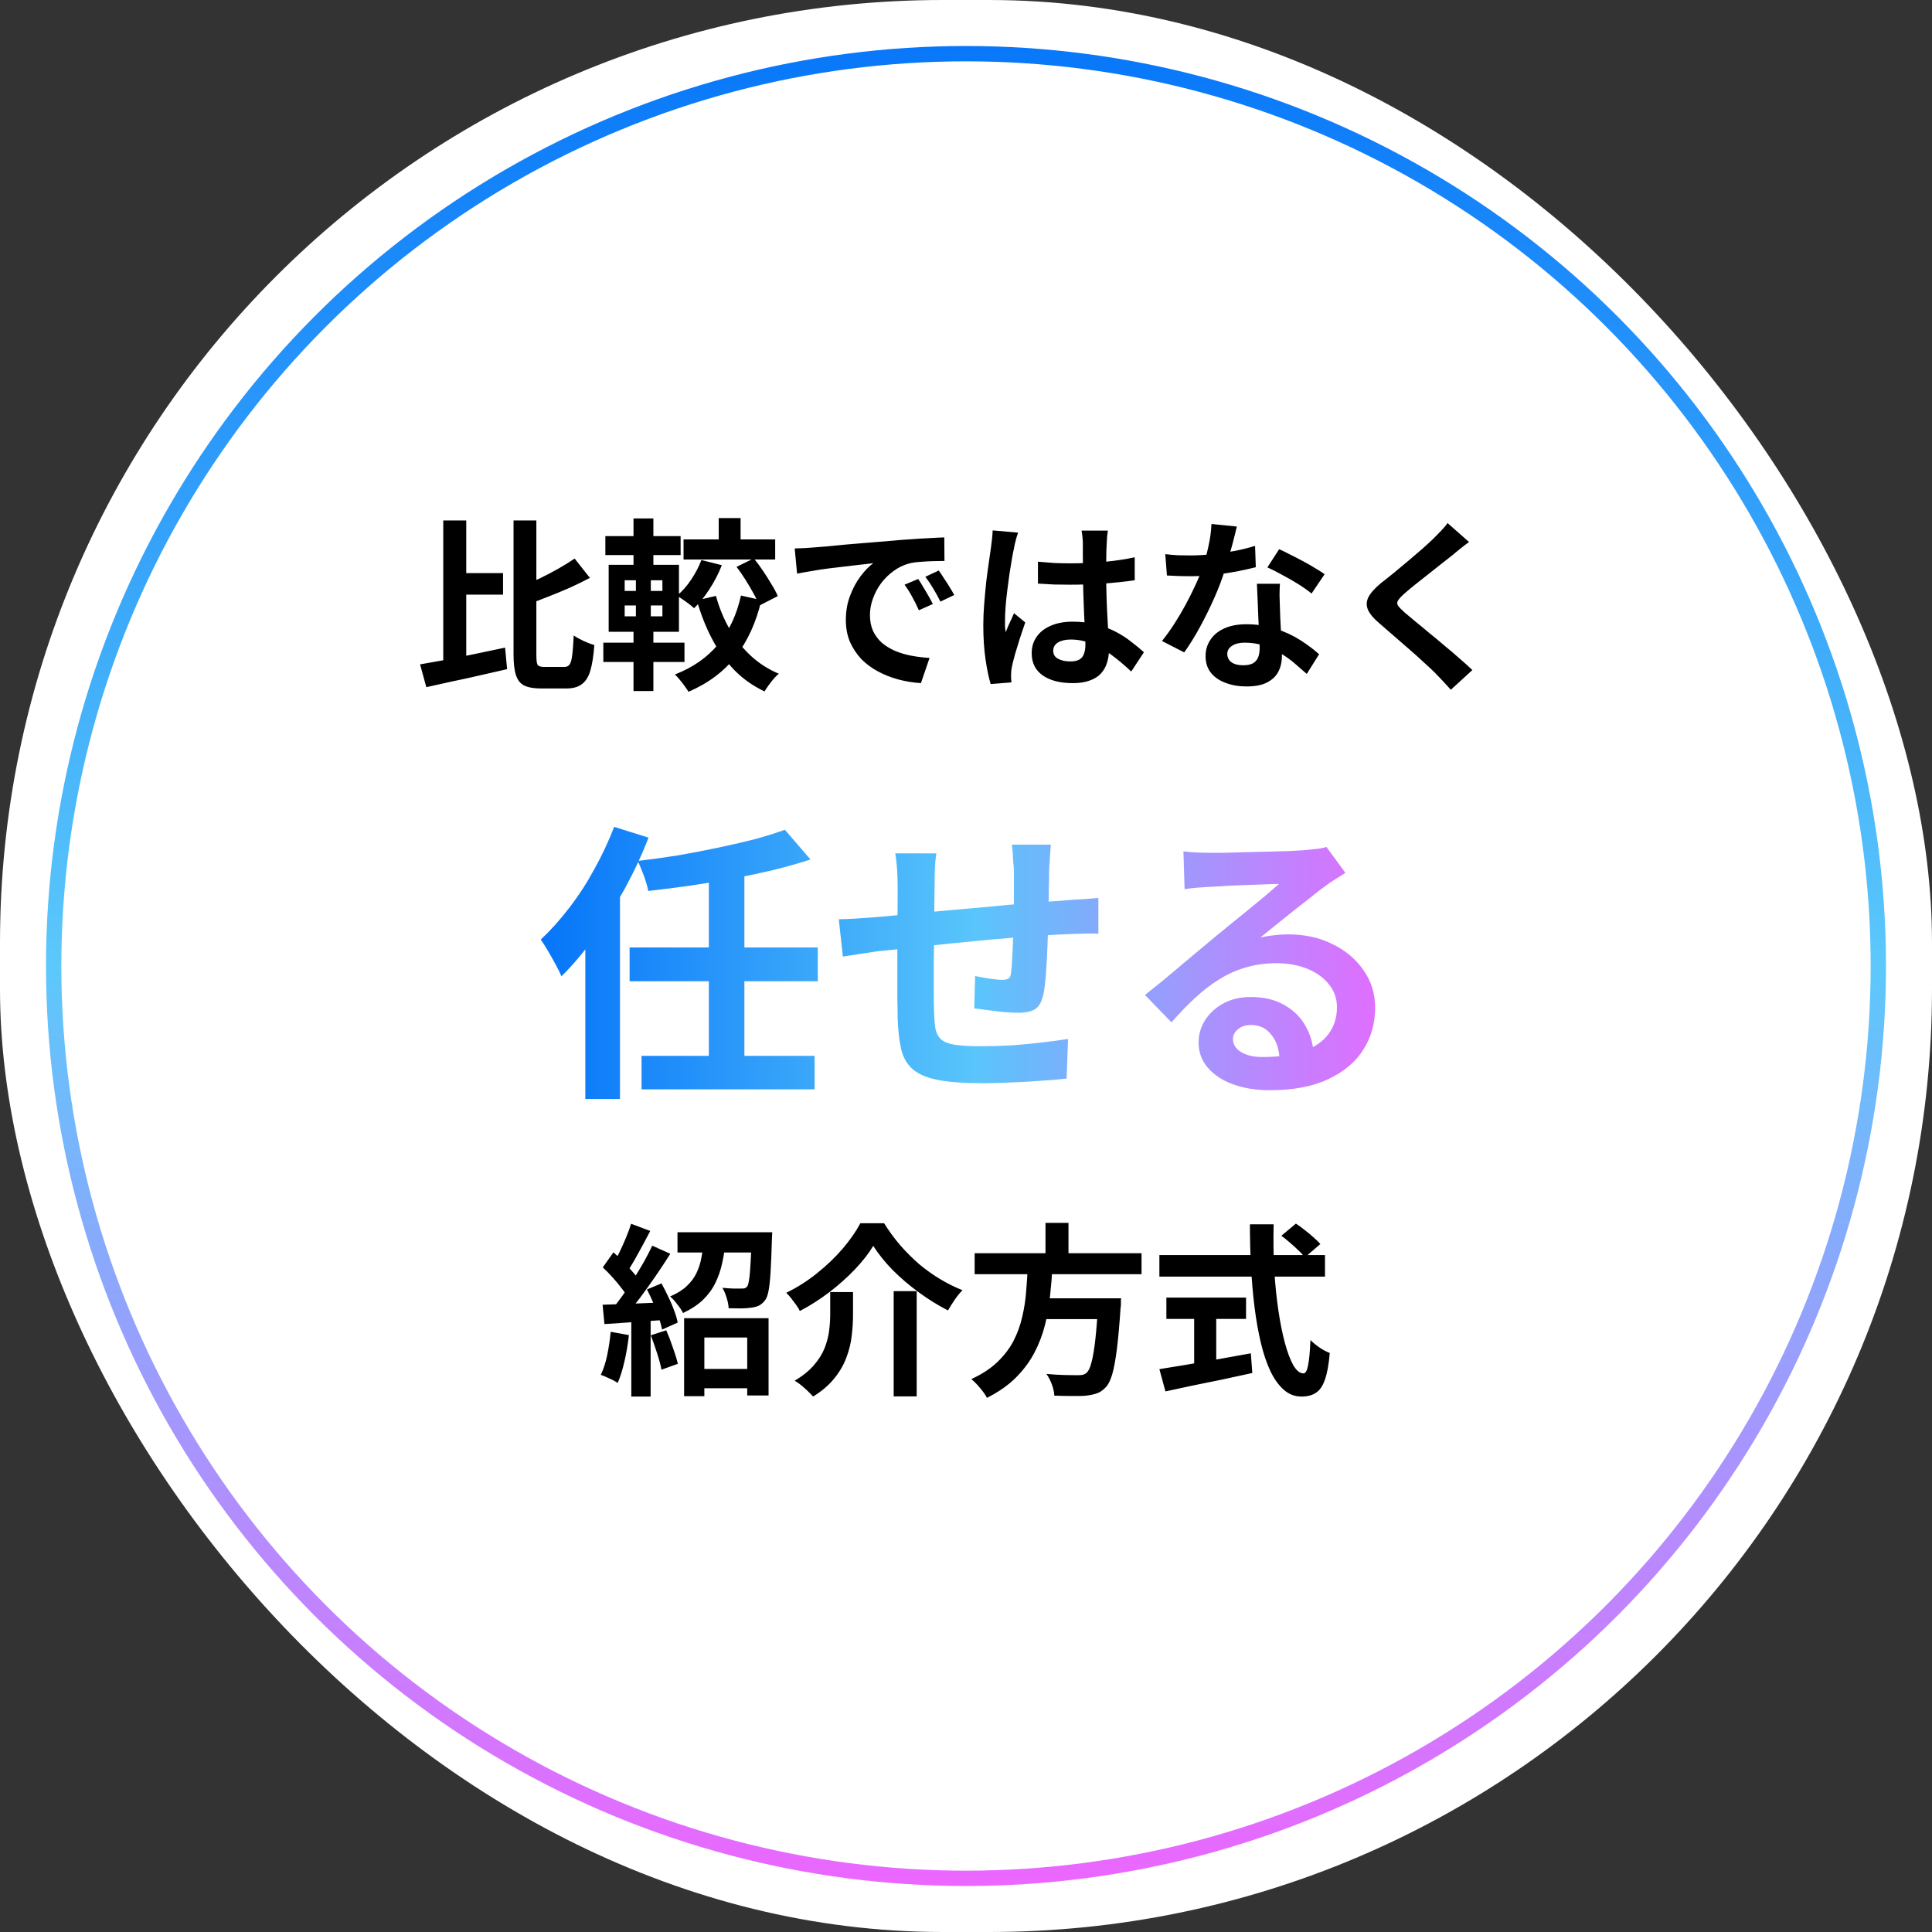
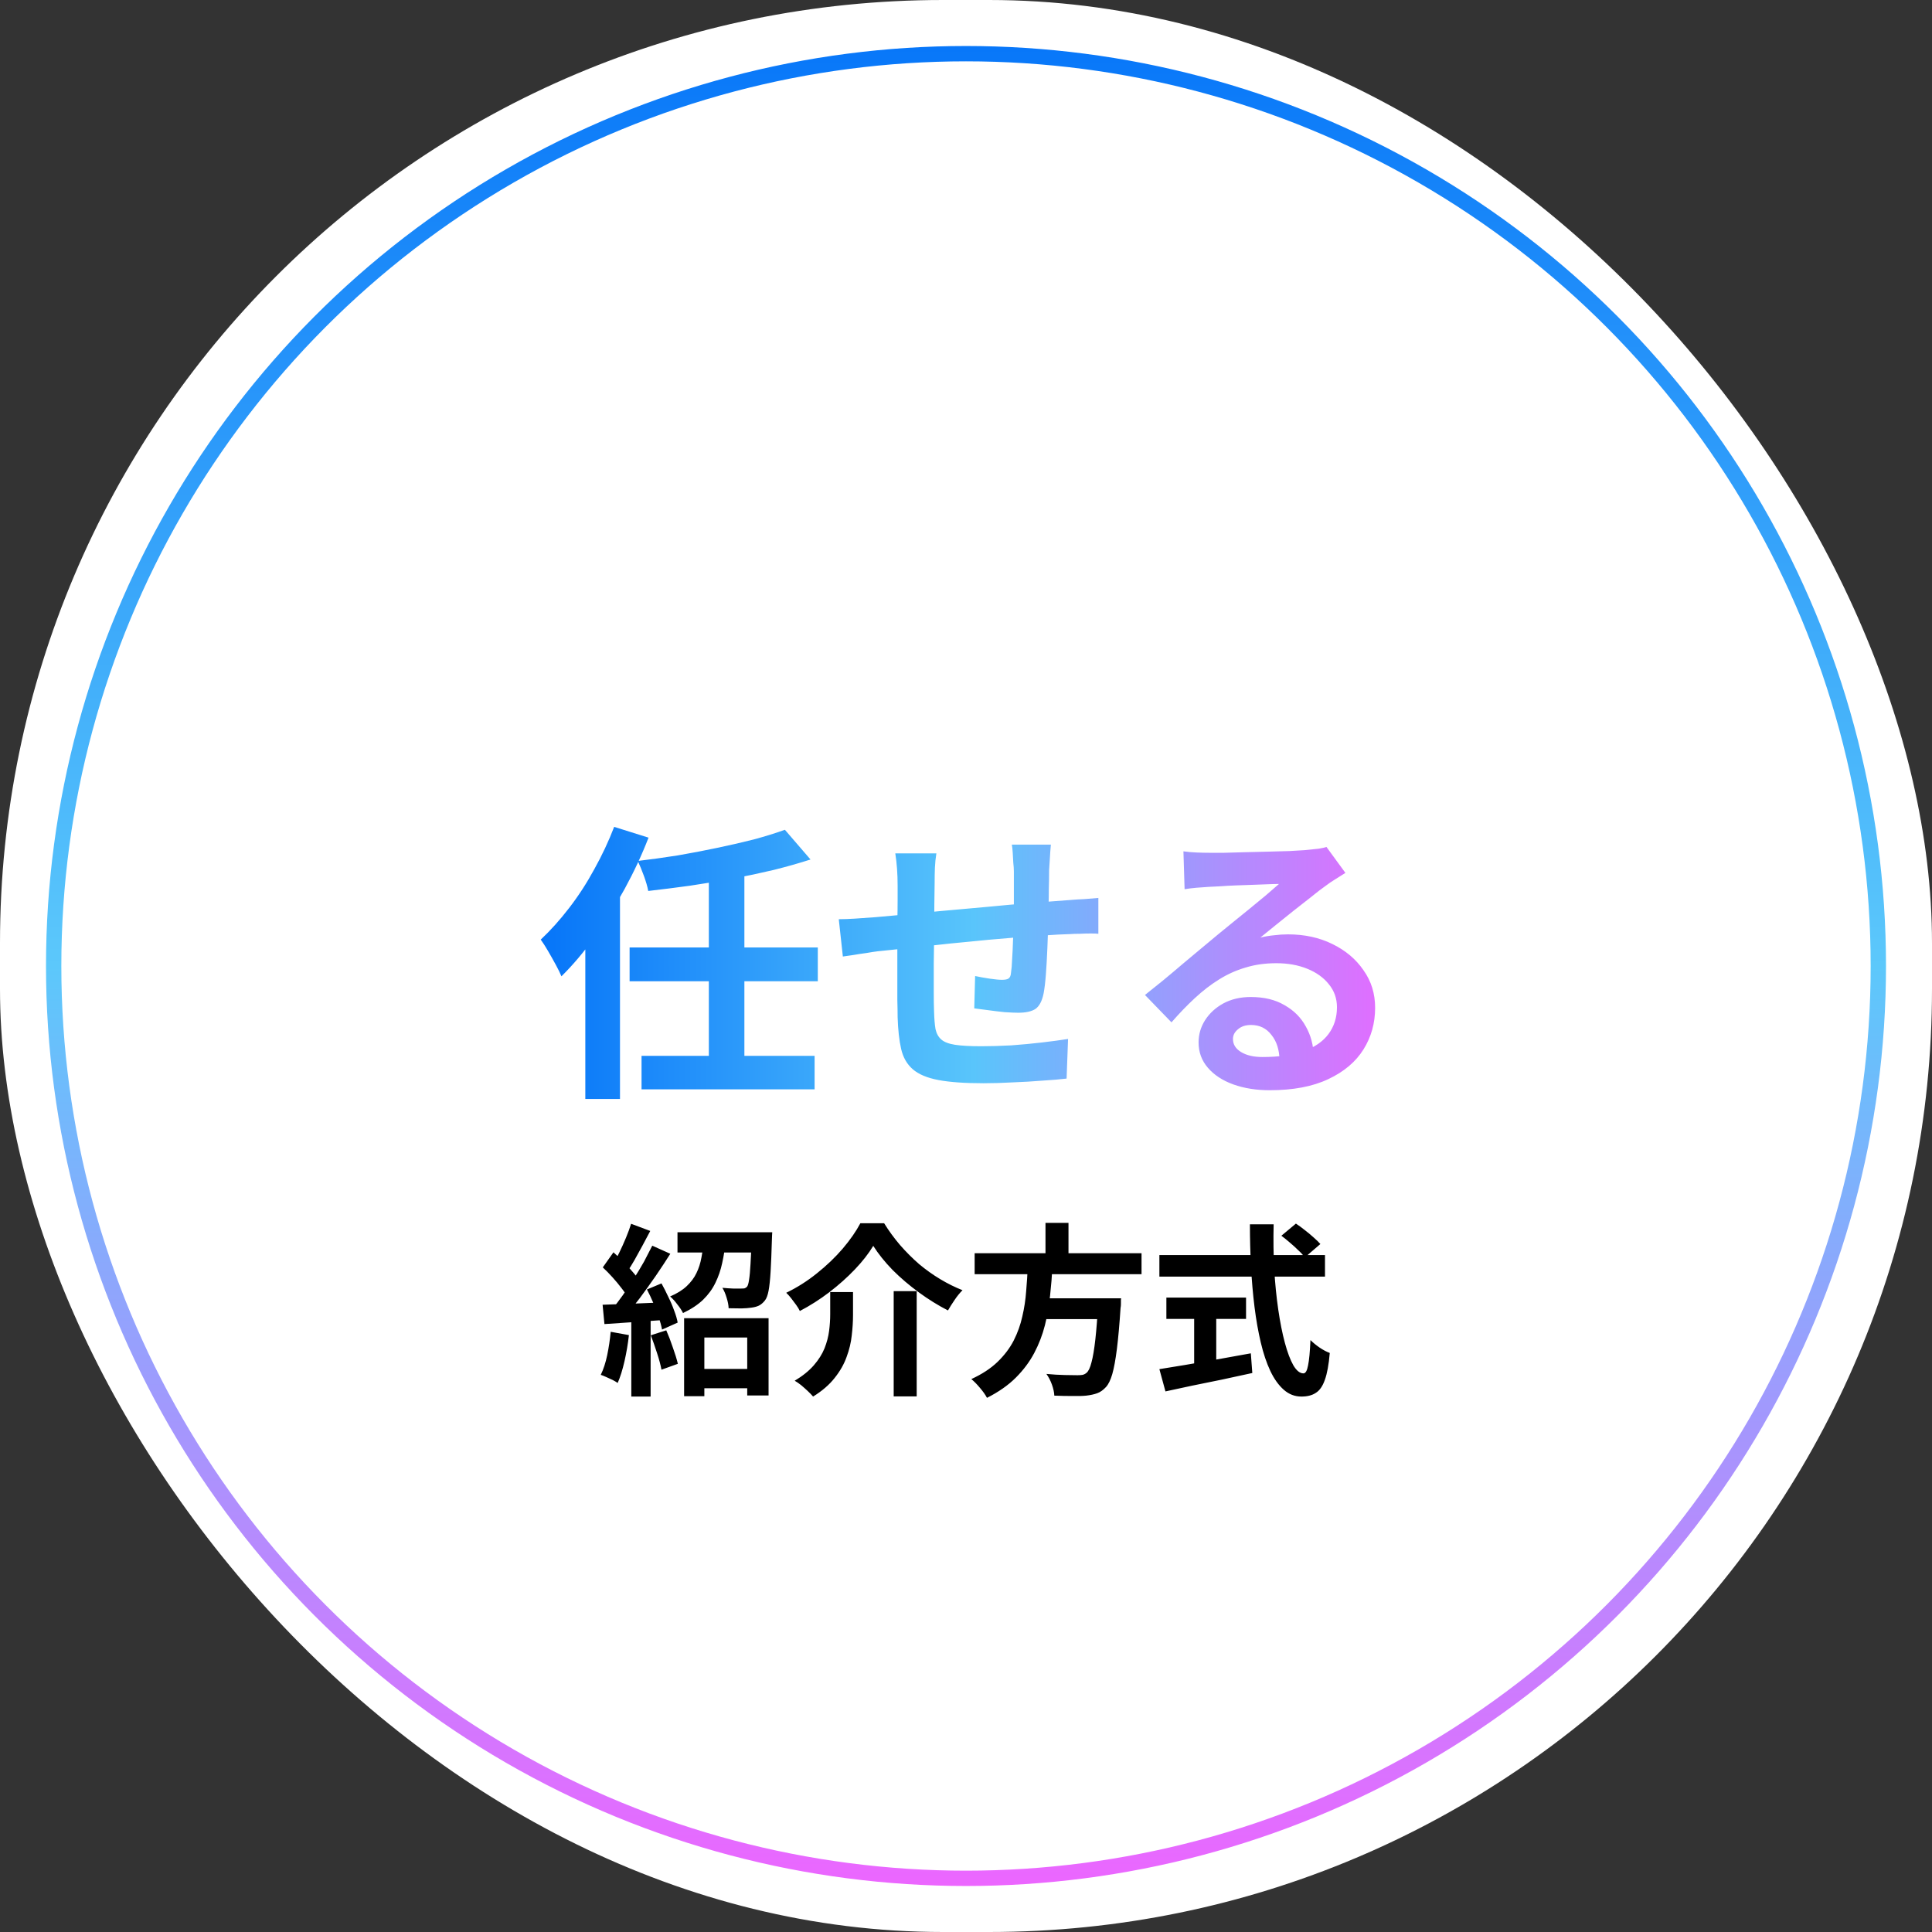
<svg xmlns="http://www.w3.org/2000/svg" width="126" height="126" viewBox="0 0 126 126" fill="none">
  <rect x="0" y="0" width="126" height="126" fill="#333333" stroke="none" />
  <rect width="126" height="126" rx="61.5" fill="white" />
  <circle cx="63" cy="63" r="59.5" fill="white" stroke="url(#paint0_linear_2675_752)" />
-   <path d="M29.784 37.376H32.808V38.78H29.784V37.376ZM28.908 33.944H30.408V43.676L28.908 44.024V33.944ZM27.396 43.328C27.876 43.248 28.42 43.152 29.028 43.04C29.636 42.92 30.276 42.792 30.948 42.656C31.62 42.512 32.284 42.372 32.94 42.236L33.072 43.64C32.472 43.776 31.86 43.916 31.236 44.06C30.612 44.204 30.008 44.336 29.424 44.456C28.84 44.584 28.3 44.704 27.804 44.816L27.396 43.328ZM37.476 36.428L38.472 37.688C38.064 37.904 37.632 38.116 37.176 38.324C36.72 38.524 36.256 38.716 35.784 38.9C35.32 39.084 34.868 39.256 34.428 39.416C34.388 39.248 34.32 39.056 34.224 38.84C34.128 38.616 34.032 38.428 33.936 38.276C34.352 38.108 34.772 37.924 35.196 37.724C35.628 37.516 36.04 37.3 36.432 37.076C36.824 36.852 37.172 36.636 37.476 36.428ZM33.492 33.944H34.98V42.704C34.98 43.056 35.008 43.276 35.064 43.364C35.128 43.452 35.272 43.496 35.496 43.496C35.552 43.496 35.636 43.496 35.748 43.496C35.868 43.496 35.996 43.496 36.132 43.496C36.276 43.496 36.408 43.496 36.528 43.496C36.656 43.496 36.748 43.496 36.804 43.496C36.964 43.496 37.08 43.44 37.152 43.328C37.232 43.208 37.288 43 37.32 42.704C37.36 42.408 37.392 41.988 37.416 41.444C37.592 41.564 37.808 41.684 38.064 41.804C38.328 41.924 38.56 42.012 38.76 42.068C38.712 42.748 38.628 43.296 38.508 43.712C38.388 44.128 38.204 44.428 37.956 44.612C37.716 44.804 37.376 44.9 36.936 44.9C36.88 44.9 36.796 44.9 36.684 44.9C36.572 44.9 36.448 44.9 36.312 44.9C36.176 44.9 36.04 44.9 35.904 44.9C35.768 44.9 35.644 44.9 35.532 44.9C35.428 44.9 35.344 44.9 35.28 44.9C34.816 44.9 34.452 44.836 34.188 44.708C33.932 44.58 33.752 44.352 33.648 44.024C33.544 43.704 33.492 43.26 33.492 42.692V33.944ZM46.872 33.788H48.3V35.792H46.872V33.788ZM48.036 36.968L49.164 36.416C49.364 36.664 49.564 36.936 49.764 37.232C49.964 37.528 50.148 37.82 50.316 38.108C50.492 38.388 50.628 38.644 50.724 38.876L49.512 39.5C49.432 39.268 49.312 39.008 49.152 38.72C48.992 38.424 48.816 38.124 48.624 37.82C48.432 37.516 48.236 37.232 48.036 36.968ZM45.744 36.524L47.076 36.86C46.868 37.396 46.6 37.916 46.272 38.42C45.952 38.916 45.616 39.332 45.264 39.668C45.184 39.588 45.076 39.496 44.94 39.392C44.804 39.288 44.664 39.188 44.52 39.092C44.376 38.988 44.252 38.908 44.148 38.852C44.492 38.564 44.8 38.216 45.072 37.808C45.352 37.392 45.576 36.964 45.744 36.524ZM44.58 35.18H50.556V36.488H44.58V35.18ZM46.692 38.864C46.9 39.624 47.192 40.336 47.568 41C47.944 41.656 48.4 42.236 48.936 42.74C49.472 43.244 50.092 43.644 50.796 43.94C50.692 44.02 50.58 44.128 50.46 44.264C50.34 44.408 50.228 44.552 50.124 44.696C50.02 44.84 49.932 44.972 49.86 45.092C49.1 44.732 48.44 44.264 47.88 43.688C47.32 43.104 46.84 42.432 46.44 41.672C46.04 40.912 45.708 40.072 45.444 39.152L46.692 38.864ZM48.324 38.84L49.656 39.14C49.312 40.596 48.756 41.816 47.988 42.8C47.228 43.784 46.2 44.556 44.904 45.116C44.84 45.012 44.756 44.888 44.652 44.744C44.548 44.6 44.436 44.456 44.316 44.312C44.204 44.176 44.104 44.068 44.016 43.988C45.192 43.532 46.136 42.872 46.848 42.008C47.56 41.136 48.052 40.08 48.324 38.84ZM39.48 34.964H44.388V36.2H39.48V34.964ZM39.348 41.912H44.64V43.172H39.348V41.912ZM41.316 33.812H42.612V37.316H41.316V33.812ZM41.472 37.328H42.444V40.664H42.612V45.068H41.316V40.664H41.472V37.328ZM40.74 39.488V40.196H43.2V39.488H40.74ZM40.74 37.844V38.54H43.2V37.844H40.74ZM39.696 36.836H44.28V41.204H39.696V36.836ZM51.828 35.768C52.068 35.76 52.296 35.752 52.512 35.744C52.728 35.728 52.892 35.716 53.004 35.708C53.252 35.692 53.556 35.668 53.916 35.636C54.284 35.596 54.692 35.556 55.14 35.516C55.596 35.476 56.08 35.436 56.592 35.396C57.104 35.356 57.636 35.312 58.188 35.264C58.604 35.224 59.016 35.192 59.424 35.168C59.84 35.136 60.232 35.112 60.6 35.096C60.976 35.072 61.304 35.056 61.584 35.048L61.596 36.584C61.38 36.584 61.132 36.588 60.852 36.596C60.572 36.604 60.292 36.62 60.012 36.644C59.74 36.66 59.496 36.696 59.28 36.752C58.92 36.848 58.584 37.012 58.272 37.244C57.96 37.468 57.688 37.736 57.456 38.048C57.232 38.352 57.056 38.684 56.928 39.044C56.8 39.396 56.736 39.752 56.736 40.112C56.736 40.504 56.804 40.852 56.94 41.156C57.084 41.452 57.276 41.708 57.516 41.924C57.764 42.132 58.052 42.308 58.38 42.452C58.708 42.588 59.06 42.692 59.436 42.764C59.82 42.836 60.216 42.884 60.624 42.908L60.06 44.552C59.556 44.52 59.064 44.44 58.584 44.312C58.112 44.184 57.668 44.008 57.252 43.784C56.836 43.56 56.472 43.288 56.16 42.968C55.856 42.64 55.612 42.268 55.428 41.852C55.252 41.428 55.164 40.956 55.164 40.436C55.164 39.86 55.256 39.332 55.44 38.852C55.624 38.364 55.852 37.94 56.124 37.58C56.404 37.212 56.68 36.928 56.952 36.728C56.728 36.76 56.456 36.792 56.136 36.824C55.824 36.856 55.484 36.896 55.116 36.944C54.756 36.984 54.388 37.028 54.012 37.076C53.636 37.124 53.272 37.18 52.92 37.244C52.576 37.3 52.264 37.356 51.984 37.412L51.828 35.768ZM59.88 37.76C59.984 37.904 60.092 38.076 60.204 38.276C60.324 38.468 60.44 38.664 60.552 38.864C60.664 39.056 60.76 39.232 60.84 39.392L59.928 39.8C59.776 39.464 59.628 39.168 59.484 38.912C59.348 38.656 59.184 38.396 58.992 38.132L59.88 37.76ZM61.224 37.208C61.328 37.352 61.44 37.52 61.56 37.712C61.688 37.896 61.812 38.088 61.932 38.288C62.052 38.48 62.152 38.652 62.232 38.804L61.332 39.236C61.172 38.916 61.016 38.632 60.864 38.384C60.72 38.136 60.548 37.88 60.348 37.616L61.224 37.208ZM67.692 36.632C68.036 36.664 68.38 36.692 68.724 36.716C69.076 36.732 69.432 36.74 69.792 36.74C70.528 36.74 71.26 36.708 71.988 36.644C72.716 36.58 73.388 36.48 74.004 36.344V37.844C73.38 37.932 72.704 38.004 71.976 38.06C71.248 38.108 70.52 38.132 69.792 38.132C69.44 38.132 69.088 38.128 68.736 38.12C68.392 38.104 68.044 38.084 67.692 38.06V36.632ZM72.252 34.604C72.236 34.716 72.22 34.84 72.204 34.976C72.196 35.112 72.188 35.248 72.18 35.384C72.172 35.512 72.164 35.684 72.156 35.9C72.148 36.116 72.144 36.36 72.144 36.632C72.144 36.896 72.144 37.176 72.144 37.472C72.144 38.016 72.152 38.528 72.168 39.008C72.184 39.48 72.204 39.92 72.228 40.328C72.252 40.728 72.272 41.096 72.288 41.432C72.312 41.768 72.324 42.08 72.324 42.368C72.324 42.68 72.28 42.968 72.192 43.232C72.112 43.496 71.98 43.728 71.796 43.928C71.612 44.128 71.368 44.28 71.064 44.384C70.768 44.496 70.404 44.552 69.972 44.552C69.14 44.552 68.484 44.384 68.004 44.048C67.524 43.712 67.284 43.228 67.284 42.596C67.284 42.188 67.392 41.832 67.608 41.528C67.824 41.216 68.132 40.976 68.532 40.808C68.932 40.632 69.404 40.544 69.948 40.544C70.516 40.544 71.032 40.604 71.496 40.724C71.96 40.844 72.384 41.004 72.768 41.204C73.152 41.404 73.492 41.624 73.788 41.864C74.092 42.096 74.364 42.32 74.604 42.536L73.776 43.796C73.32 43.364 72.876 42.992 72.444 42.68C72.012 42.368 71.58 42.128 71.148 41.96C70.724 41.792 70.284 41.708 69.828 41.708C69.492 41.708 69.216 41.772 69 41.9C68.792 42.028 68.688 42.208 68.688 42.44C68.688 42.68 68.796 42.856 69.012 42.968C69.228 43.08 69.492 43.136 69.804 43.136C70.052 43.136 70.248 43.096 70.392 43.016C70.536 42.928 70.636 42.804 70.692 42.644C70.756 42.476 70.788 42.276 70.788 42.044C70.788 41.836 70.78 41.564 70.764 41.228C70.748 40.892 70.728 40.516 70.704 40.1C70.688 39.684 70.672 39.252 70.656 38.804C70.64 38.348 70.632 37.904 70.632 37.472C70.632 37.016 70.628 36.604 70.62 36.236C70.62 35.86 70.62 35.58 70.62 35.396C70.62 35.308 70.612 35.184 70.596 35.024C70.58 34.864 70.56 34.724 70.536 34.604H72.252ZM66.396 34.736C66.372 34.816 66.336 34.928 66.288 35.072C66.248 35.216 66.212 35.356 66.18 35.492C66.156 35.628 66.136 35.732 66.12 35.804C66.08 35.972 66.036 36.2 65.988 36.488C65.94 36.768 65.888 37.088 65.832 37.448C65.784 37.8 65.736 38.164 65.688 38.54C65.64 38.908 65.604 39.26 65.58 39.596C65.556 39.924 65.544 40.208 65.544 40.448C65.544 40.568 65.544 40.7 65.544 40.844C65.552 40.98 65.568 41.108 65.592 41.228C65.648 41.084 65.704 40.944 65.76 40.808C65.824 40.672 65.888 40.536 65.952 40.4C66.016 40.264 66.076 40.128 66.132 39.992L66.864 40.592C66.752 40.92 66.636 41.264 66.516 41.624C66.404 41.984 66.3 42.324 66.204 42.644C66.116 42.964 66.048 43.232 66 43.448C65.984 43.528 65.968 43.624 65.952 43.736C65.944 43.848 65.94 43.94 65.94 44.012C65.94 44.076 65.94 44.152 65.94 44.24C65.948 44.336 65.956 44.424 65.964 44.504L64.608 44.612C64.48 44.188 64.368 43.648 64.272 42.992C64.176 42.328 64.128 41.588 64.128 40.772C64.128 40.324 64.148 39.856 64.188 39.368C64.228 38.872 64.272 38.396 64.32 37.94C64.376 37.484 64.432 37.068 64.488 36.692C64.544 36.308 64.588 36 64.62 35.768C64.644 35.6 64.668 35.412 64.692 35.204C64.716 34.988 64.732 34.784 64.74 34.592L66.396 34.736ZM75.996 36.14C76.252 36.172 76.524 36.196 76.812 36.212C77.108 36.22 77.368 36.224 77.592 36.224C78.088 36.224 78.588 36.196 79.092 36.14C79.604 36.084 80.096 36.012 80.568 35.924C81.04 35.828 81.468 35.72 81.852 35.6L81.9 36.992C81.556 37.08 81.144 37.172 80.664 37.268C80.192 37.356 79.692 37.432 79.164 37.496C78.636 37.552 78.116 37.58 77.604 37.58C77.364 37.58 77.12 37.576 76.872 37.568C76.624 37.56 76.368 37.548 76.104 37.532L75.996 36.14ZM80.664 34.34C80.616 34.54 80.552 34.8 80.472 35.12C80.392 35.44 80.3 35.776 80.196 36.128C80.1 36.48 79.996 36.828 79.884 37.172C79.708 37.748 79.476 38.36 79.188 39.008C78.9 39.656 78.588 40.288 78.252 40.904C77.916 41.52 77.576 42.068 77.232 42.548L75.78 41.804C76.052 41.468 76.32 41.096 76.584 40.688C76.848 40.28 77.096 39.86 77.328 39.428C77.56 38.996 77.768 38.58 77.952 38.18C78.144 37.772 78.296 37.404 78.408 37.076C78.56 36.652 78.692 36.18 78.804 35.66C78.924 35.132 78.992 34.636 79.008 34.172L80.664 34.34ZM83.472 38.072C83.456 38.328 83.448 38.584 83.448 38.84C83.456 39.088 83.464 39.344 83.472 39.608C83.48 39.792 83.488 40.028 83.496 40.316C83.512 40.596 83.528 40.896 83.544 41.216C83.56 41.528 83.572 41.828 83.58 42.116C83.596 42.396 83.604 42.62 83.604 42.788C83.604 43.156 83.528 43.492 83.376 43.796C83.224 44.092 82.98 44.328 82.644 44.504C82.316 44.68 81.864 44.768 81.288 44.768C80.792 44.768 80.344 44.692 79.944 44.54C79.544 44.396 79.224 44.18 78.984 43.892C78.744 43.596 78.624 43.228 78.624 42.788C78.624 42.396 78.728 42.044 78.936 41.732C79.144 41.412 79.444 41.164 79.836 40.988C80.236 40.804 80.716 40.712 81.276 40.712C81.98 40.712 82.628 40.812 83.22 41.012C83.812 41.204 84.344 41.452 84.816 41.756C85.288 42.06 85.692 42.364 86.028 42.668L85.224 43.952C85.008 43.76 84.76 43.544 84.48 43.304C84.208 43.064 83.9 42.84 83.556 42.632C83.22 42.424 82.852 42.252 82.452 42.116C82.06 41.98 81.636 41.912 81.18 41.912C80.836 41.912 80.56 41.98 80.352 42.116C80.144 42.252 80.04 42.428 80.04 42.644C80.04 42.868 80.128 43.048 80.304 43.184C80.488 43.32 80.744 43.388 81.072 43.388C81.344 43.388 81.56 43.344 81.72 43.256C81.88 43.16 81.992 43.028 82.056 42.86C82.12 42.684 82.152 42.488 82.152 42.272C82.152 42.088 82.144 41.828 82.128 41.492C82.112 41.156 82.092 40.784 82.068 40.376C82.052 39.968 82.036 39.56 82.02 39.152C82.004 38.744 81.988 38.384 81.972 38.072H83.472ZM85.536 38.708C85.304 38.516 85.016 38.312 84.672 38.096C84.328 37.88 83.972 37.676 83.604 37.484C83.244 37.284 82.928 37.124 82.656 37.004L83.424 35.816C83.64 35.912 83.884 36.032 84.156 36.176C84.436 36.312 84.716 36.456 84.996 36.608C85.284 36.76 85.548 36.912 85.788 37.064C86.036 37.208 86.236 37.336 86.388 37.448L85.536 38.708ZM95.808 35.348C95.616 35.484 95.428 35.628 95.244 35.78C95.06 35.924 94.9 36.056 94.764 36.176C94.564 36.328 94.324 36.516 94.044 36.74C93.772 36.956 93.484 37.184 93.18 37.424C92.884 37.656 92.596 37.884 92.316 38.108C92.036 38.332 91.796 38.532 91.596 38.708C91.388 38.892 91.248 39.044 91.176 39.164C91.104 39.276 91.104 39.388 91.176 39.5C91.256 39.612 91.404 39.764 91.62 39.956C91.796 40.108 92.02 40.296 92.292 40.52C92.572 40.744 92.872 40.992 93.192 41.264C93.52 41.528 93.852 41.804 94.188 42.092C94.532 42.372 94.86 42.652 95.172 42.932C95.492 43.204 95.776 43.46 96.024 43.7L94.62 44.984C94.284 44.608 93.936 44.236 93.576 43.868C93.392 43.684 93.152 43.46 92.856 43.196C92.568 42.924 92.252 42.64 91.908 42.344C91.572 42.048 91.236 41.756 90.9 41.468C90.564 41.172 90.26 40.908 89.988 40.676C89.588 40.34 89.328 40.032 89.208 39.752C89.096 39.472 89.112 39.196 89.256 38.924C89.408 38.644 89.684 38.34 90.084 38.012C90.324 37.828 90.596 37.612 90.9 37.364C91.204 37.108 91.516 36.848 91.836 36.584C92.156 36.312 92.46 36.052 92.748 35.804C93.036 35.548 93.28 35.324 93.48 35.132C93.656 34.956 93.832 34.776 94.008 34.592C94.184 34.408 94.316 34.248 94.404 34.112L95.808 35.348Z" fill="black" />
  <path d="M51.188 54.116L52.86 56.054C52.113 56.295 51.308 56.523 50.447 56.738C49.586 56.941 48.693 57.131 47.768 57.308C46.843 57.473 45.919 57.625 44.994 57.764C44.069 57.891 43.164 58.005 42.277 58.106C42.226 57.827 42.131 57.498 41.992 57.118C41.853 56.738 41.72 56.415 41.593 56.149C42.454 56.048 43.322 55.927 44.196 55.788C45.083 55.636 45.944 55.471 46.78 55.294C47.629 55.117 48.427 54.933 49.174 54.743C49.921 54.54 50.593 54.331 51.188 54.116ZM41.061 61.792H53.335V63.996H41.061V61.792ZM41.84 68.86H53.126V71.045H41.84V68.86ZM46.229 56.928H48.547V69.544H46.229V56.928ZM38.173 59.398L40.396 57.156L40.434 57.194V71.672H38.173V59.398ZM40.054 53.926L42.296 54.629C41.865 55.744 41.346 56.858 40.738 57.973C40.13 59.075 39.478 60.12 38.781 61.108C38.084 62.083 37.362 62.938 36.615 63.673C36.539 63.483 36.419 63.236 36.254 62.932C36.089 62.628 35.918 62.324 35.741 62.02C35.564 61.716 35.405 61.469 35.266 61.279C35.899 60.684 36.514 60 37.109 59.227C37.717 58.442 38.268 57.593 38.762 56.681C39.269 55.769 39.699 54.851 40.054 53.926ZM68.535 55.085C68.522 55.186 68.51 55.338 68.497 55.541C68.484 55.731 68.472 55.934 68.459 56.149C68.446 56.364 68.434 56.561 68.421 56.738C68.421 57.156 68.415 57.561 68.402 57.954C68.402 58.347 68.396 58.72 68.383 59.075C68.383 59.417 68.377 59.753 68.364 60.082C68.351 60.639 68.332 61.222 68.307 61.83C68.282 62.438 68.25 63.002 68.212 63.521C68.174 64.04 68.123 64.465 68.06 64.794C67.959 65.288 67.781 65.624 67.528 65.801C67.275 65.966 66.901 66.048 66.407 66.048C66.192 66.048 65.894 66.035 65.514 66.01C65.147 65.972 64.779 65.928 64.412 65.877C64.057 65.826 63.766 65.788 63.538 65.763L63.595 63.654C63.886 63.717 64.203 63.774 64.545 63.825C64.9 63.876 65.166 63.901 65.343 63.901C65.533 63.901 65.672 63.876 65.761 63.825C65.862 63.762 65.919 63.641 65.932 63.464C65.97 63.223 65.995 62.919 66.008 62.552C66.033 62.185 66.052 61.786 66.065 61.355C66.09 60.912 66.109 60.481 66.122 60.063C66.122 59.721 66.122 59.379 66.122 59.037C66.122 58.682 66.122 58.321 66.122 57.954C66.122 57.574 66.122 57.2 66.122 56.833C66.122 56.668 66.109 56.478 66.084 56.263C66.071 56.035 66.059 55.813 66.046 55.598C66.033 55.383 66.014 55.212 65.989 55.085H68.535ZM61.068 55.655C61.017 55.972 60.986 56.282 60.973 56.586C60.96 56.877 60.954 57.226 60.954 57.631C60.954 57.973 60.948 58.429 60.935 58.999C60.935 59.569 60.929 60.19 60.916 60.861C60.916 61.52 60.91 62.185 60.897 62.856C60.897 63.515 60.897 64.116 60.897 64.661C60.897 65.206 60.903 65.636 60.916 65.953C60.929 66.422 60.96 66.808 61.011 67.112C61.074 67.403 61.201 67.631 61.391 67.796C61.581 67.961 61.879 68.075 62.284 68.138C62.702 68.201 63.266 68.233 63.975 68.233C64.596 68.233 65.254 68.214 65.951 68.176C66.648 68.125 67.319 68.062 67.965 67.986C68.611 67.91 69.175 67.834 69.656 67.758L69.561 70.342C69.143 70.393 68.624 70.437 68.003 70.475C67.382 70.526 66.736 70.564 66.065 70.589C65.394 70.627 64.754 70.646 64.146 70.646C62.917 70.646 61.936 70.576 61.201 70.437C60.466 70.298 59.909 70.063 59.529 69.734C59.149 69.405 58.896 68.961 58.769 68.404C58.642 67.847 58.566 67.156 58.541 66.333C58.541 66.054 58.535 65.681 58.522 65.212C58.522 64.743 58.522 64.224 58.522 63.654C58.522 63.071 58.522 62.476 58.522 61.868C58.522 61.26 58.522 60.684 58.522 60.139C58.535 59.582 58.541 59.094 58.541 58.676C58.541 58.258 58.541 57.954 58.541 57.764C58.541 57.371 58.528 57.004 58.503 56.662C58.478 56.32 58.44 55.984 58.389 55.655H61.068ZM54.703 59.949C54.982 59.949 55.33 59.936 55.748 59.911C56.166 59.886 56.616 59.854 57.097 59.816C57.477 59.778 58.041 59.727 58.788 59.664C59.535 59.588 60.384 59.506 61.334 59.417C62.284 59.328 63.272 59.24 64.298 59.151C65.337 59.05 66.331 58.961 67.281 58.885C68.231 58.809 69.073 58.746 69.808 58.695C70.074 58.67 70.372 58.651 70.701 58.638C71.043 58.613 71.353 58.587 71.632 58.562V60.899C71.531 60.886 71.366 60.88 71.138 60.88C70.91 60.88 70.669 60.886 70.416 60.899C70.175 60.899 69.973 60.905 69.808 60.918C69.314 60.931 68.712 60.962 68.003 61.013C67.294 61.051 66.534 61.108 65.723 61.184C64.912 61.247 64.083 61.323 63.234 61.412C62.398 61.488 61.594 61.57 60.821 61.659C60.048 61.748 59.352 61.824 58.731 61.887C58.11 61.95 57.616 62.001 57.249 62.039C57.046 62.064 56.799 62.102 56.508 62.153C56.217 62.191 55.925 62.235 55.634 62.286C55.355 62.324 55.134 62.356 54.969 62.381L54.703 59.949ZM77.18 55.522C77.446 55.56 77.731 55.585 78.035 55.598C78.339 55.611 78.63 55.617 78.909 55.617C79.112 55.617 79.416 55.617 79.821 55.617C80.226 55.604 80.682 55.592 81.189 55.579C81.708 55.566 82.221 55.554 82.728 55.541C83.235 55.528 83.691 55.516 84.096 55.503C84.514 55.478 84.837 55.459 85.065 55.446C85.458 55.408 85.768 55.376 85.996 55.351C86.224 55.313 86.395 55.275 86.509 55.237L87.744 56.928C87.529 57.067 87.307 57.207 87.079 57.346C86.851 57.485 86.629 57.637 86.414 57.802C86.161 57.979 85.857 58.214 85.502 58.505C85.147 58.784 84.767 59.081 84.362 59.398C83.969 59.715 83.583 60.025 83.203 60.329C82.836 60.633 82.5 60.905 82.196 61.146C82.513 61.07 82.817 61.019 83.108 60.994C83.399 60.956 83.697 60.937 84.001 60.937C85.078 60.937 86.04 61.146 86.889 61.564C87.75 61.982 88.428 62.552 88.922 63.274C89.429 63.983 89.682 64.8 89.682 65.725C89.682 66.726 89.429 67.631 88.922 68.442C88.415 69.253 87.649 69.899 86.623 70.38C85.61 70.861 84.337 71.102 82.804 71.102C81.93 71.102 81.138 70.975 80.429 70.722C79.732 70.469 79.181 70.108 78.776 69.639C78.371 69.17 78.168 68.619 78.168 67.986C78.168 67.467 78.307 66.985 78.586 66.542C78.877 66.086 79.276 65.719 79.783 65.44C80.302 65.161 80.898 65.022 81.569 65.022C82.443 65.022 83.178 65.199 83.773 65.554C84.381 65.896 84.843 66.358 85.16 66.941C85.489 67.524 85.66 68.163 85.673 68.86L83.45 69.164C83.437 68.467 83.26 67.91 82.918 67.492C82.589 67.061 82.145 66.846 81.588 66.846C81.233 66.846 80.948 66.941 80.733 67.131C80.518 67.308 80.41 67.517 80.41 67.758C80.41 68.113 80.587 68.398 80.942 68.613C81.297 68.828 81.759 68.936 82.329 68.936C83.406 68.936 84.305 68.809 85.027 68.556C85.749 68.29 86.287 67.916 86.642 67.435C87.009 66.941 87.193 66.358 87.193 65.687C87.193 65.117 87.016 64.617 86.661 64.186C86.319 63.755 85.85 63.42 85.255 63.179C84.66 62.938 83.988 62.818 83.241 62.818C82.506 62.818 81.835 62.913 81.227 63.103C80.619 63.28 80.043 63.54 79.498 63.882C78.966 64.211 78.44 64.617 77.921 65.098C77.414 65.567 76.908 66.092 76.401 66.675L74.672 64.889C75.014 64.61 75.4 64.3 75.831 63.958C76.262 63.603 76.699 63.236 77.142 62.856C77.598 62.476 78.022 62.121 78.415 61.792C78.82 61.45 79.162 61.165 79.441 60.937C79.707 60.722 80.017 60.468 80.372 60.177C80.727 59.886 81.094 59.588 81.474 59.284C81.854 58.967 82.215 58.67 82.557 58.391C82.899 58.1 83.184 57.853 83.412 57.65C83.222 57.65 82.975 57.656 82.671 57.669C82.367 57.682 82.031 57.694 81.664 57.707C81.309 57.72 80.948 57.732 80.581 57.745C80.226 57.758 79.891 57.777 79.574 57.802C79.27 57.815 79.017 57.827 78.814 57.84C78.561 57.853 78.295 57.872 78.016 57.897C77.737 57.922 77.484 57.954 77.256 57.992L77.18 55.522Z" fill="url(#paint1_linear_2675_752)" />
-   <path d="M45.288 89.28H49.416V90.54H45.288V89.28ZM44.616 85.968H50.124V91.008H48.732V87.228H45.936V91.056H44.616V85.968ZM44.184 80.364H49.68V81.684H44.184V80.364ZM49.02 80.364H50.364C50.364 80.364 50.36 80.432 50.352 80.568C50.352 80.696 50.348 80.804 50.34 80.892C50.316 81.724 50.288 82.408 50.256 82.944C50.224 83.472 50.18 83.884 50.124 84.18C50.068 84.476 49.988 84.688 49.884 84.816C49.764 84.968 49.632 85.08 49.488 85.152C49.352 85.216 49.184 85.26 48.984 85.284C48.832 85.308 48.624 85.324 48.36 85.332C48.096 85.332 47.816 85.328 47.52 85.32C47.512 85.112 47.468 84.884 47.388 84.636C47.316 84.388 47.224 84.172 47.112 83.988C47.36 84.012 47.596 84.028 47.82 84.036C48.044 84.036 48.212 84.036 48.324 84.036C48.42 84.036 48.496 84.032 48.552 84.024C48.608 84.008 48.664 83.972 48.72 83.916C48.776 83.844 48.82 83.692 48.852 83.46C48.892 83.22 48.924 82.868 48.948 82.404C48.98 81.94 49.004 81.328 49.02 80.568V80.364ZM45.912 80.916H47.328C47.28 81.42 47.204 81.904 47.1 82.368C47.004 82.824 46.856 83.256 46.656 83.664C46.464 84.064 46.196 84.432 45.852 84.768C45.508 85.096 45.072 85.384 44.544 85.632C44.464 85.464 44.34 85.276 44.172 85.068C44.012 84.852 43.856 84.68 43.704 84.552C44.152 84.36 44.512 84.136 44.784 83.88C45.064 83.616 45.276 83.332 45.42 83.028C45.572 82.716 45.68 82.38 45.744 82.02C45.816 81.66 45.872 81.292 45.912 80.916ZM41.16 79.812L42.408 80.28C42.248 80.584 42.08 80.9 41.904 81.228C41.728 81.556 41.556 81.868 41.388 82.164C41.22 82.46 41.06 82.716 40.908 82.932L39.948 82.524C40.092 82.276 40.24 81.996 40.392 81.684C40.544 81.372 40.688 81.052 40.824 80.724C40.96 80.396 41.072 80.092 41.16 79.812ZM42.54 81.24L43.716 81.768C43.428 82.224 43.112 82.704 42.768 83.208C42.424 83.704 42.08 84.184 41.736 84.648C41.392 85.104 41.068 85.504 40.764 85.848L39.924 85.38C40.148 85.108 40.38 84.804 40.62 84.468C40.86 84.124 41.096 83.768 41.328 83.4C41.568 83.024 41.792 82.652 42 82.284C42.208 81.908 42.388 81.56 42.54 81.24ZM39.312 82.656L40.008 81.672C40.216 81.856 40.428 82.06 40.644 82.284C40.868 82.5 41.072 82.72 41.256 82.944C41.448 83.16 41.592 83.356 41.688 83.532L40.956 84.648C40.86 84.456 40.72 84.244 40.536 84.012C40.36 83.78 40.164 83.544 39.948 83.304C39.732 83.064 39.52 82.848 39.312 82.656ZM42.192 84.096L43.14 83.7C43.292 83.972 43.44 84.264 43.584 84.576C43.736 84.88 43.864 85.18 43.968 85.476C44.08 85.764 44.156 86.024 44.196 86.256L43.176 86.712C43.136 86.48 43.064 86.216 42.96 85.92C42.864 85.616 42.748 85.304 42.612 84.984C42.476 84.664 42.336 84.368 42.192 84.096ZM39.3 85.092C39.852 85.076 40.512 85.052 41.28 85.02C42.048 84.988 42.828 84.956 43.62 84.924L43.608 86.064C42.864 86.12 42.124 86.172 41.388 86.22C40.66 86.268 40.004 86.312 39.42 86.352L39.3 85.092ZM42.444 87.084L43.452 86.76C43.604 87.104 43.748 87.48 43.884 87.888C44.028 88.288 44.136 88.64 44.208 88.944L43.14 89.328C43.084 89.024 42.988 88.664 42.852 88.248C42.716 87.824 42.58 87.436 42.444 87.084ZM39.828 86.856L41.016 87.072C40.952 87.648 40.856 88.216 40.728 88.776C40.6 89.336 40.452 89.808 40.284 90.192C40.204 90.136 40.096 90.072 39.96 90C39.824 89.936 39.684 89.872 39.54 89.808C39.404 89.744 39.284 89.696 39.18 89.664C39.356 89.304 39.496 88.876 39.6 88.38C39.704 87.876 39.78 87.368 39.828 86.856ZM41.172 85.728H42.432V91.08H41.172V85.728ZM56.952 81.252C56.648 81.756 56.248 82.268 55.752 82.788C55.256 83.308 54.7 83.804 54.084 84.276C53.476 84.74 52.836 85.148 52.164 85.5C52.108 85.38 52.028 85.248 51.924 85.104C51.82 84.96 51.712 84.816 51.6 84.672C51.488 84.528 51.38 84.408 51.276 84.312C51.988 83.968 52.656 83.544 53.28 83.04C53.912 82.536 54.472 82 54.96 81.432C55.448 80.856 55.832 80.304 56.112 79.776H57.66C57.972 80.28 58.32 80.756 58.704 81.204C59.096 81.652 59.508 82.064 59.94 82.44C60.38 82.808 60.84 83.136 61.32 83.424C61.8 83.712 62.284 83.952 62.772 84.144C62.588 84.328 62.416 84.54 62.256 84.78C62.096 85.012 61.952 85.24 61.824 85.464C61.184 85.136 60.552 84.744 59.928 84.288C59.304 83.832 58.732 83.344 58.212 82.824C57.7 82.296 57.28 81.772 56.952 81.252ZM58.284 84.204H59.784V91.068H58.284V84.204ZM54.144 84.264H55.632V85.752C55.632 86.176 55.604 86.624 55.548 87.096C55.5 87.56 55.388 88.028 55.212 88.5C55.044 88.972 54.784 89.428 54.432 89.868C54.088 90.308 53.62 90.712 53.028 91.08C52.94 90.976 52.824 90.856 52.68 90.72C52.544 90.592 52.4 90.464 52.248 90.336C52.096 90.216 51.956 90.12 51.828 90.048C52.348 89.736 52.764 89.4 53.076 89.04C53.388 88.68 53.62 88.312 53.772 87.936C53.924 87.552 54.024 87.172 54.072 86.796C54.12 86.42 54.144 86.06 54.144 85.716V84.264ZM63.564 81.732H74.448V83.1H63.564V81.732ZM67.572 84.672H72.168V86.028H67.572V84.672ZM71.628 84.672H73.116C73.116 84.672 73.112 84.712 73.104 84.792C73.104 84.864 73.104 84.948 73.104 85.044C73.104 85.14 73.096 85.224 73.08 85.296C73.008 86.392 72.928 87.288 72.84 87.984C72.752 88.68 72.652 89.224 72.54 89.616C72.428 90 72.292 90.28 72.132 90.456C71.948 90.656 71.756 90.792 71.556 90.864C71.356 90.936 71.116 90.988 70.836 91.02C70.604 91.044 70.3 91.052 69.924 91.044C69.548 91.044 69.16 91.036 68.76 91.02C68.752 90.812 68.7 90.572 68.604 90.3C68.508 90.036 68.388 89.804 68.244 89.604C68.66 89.644 69.06 89.668 69.444 89.676C69.828 89.684 70.104 89.688 70.272 89.688C70.408 89.688 70.52 89.68 70.608 89.664C70.704 89.64 70.788 89.596 70.86 89.532C70.988 89.428 71.096 89.2 71.184 88.848C71.28 88.496 71.364 87.996 71.436 87.348C71.508 86.7 71.572 85.88 71.628 84.888V84.672ZM67.032 82.548H68.64C68.608 83.188 68.556 83.836 68.484 84.492C68.42 85.14 68.308 85.784 68.148 86.424C67.988 87.056 67.756 87.66 67.452 88.236C67.148 88.812 66.748 89.348 66.252 89.844C65.756 90.34 65.128 90.78 64.368 91.164C64.264 90.964 64.112 90.748 63.912 90.516C63.72 90.284 63.532 90.092 63.348 89.94C64.044 89.62 64.612 89.248 65.052 88.824C65.5 88.392 65.852 87.928 66.108 87.432C66.364 86.928 66.552 86.404 66.672 85.86C66.8 85.316 66.884 84.764 66.924 84.204C66.972 83.644 67.008 83.092 67.032 82.548ZM68.184 79.752H69.684V82.272H68.184V79.752ZM83.568 80.592L84.516 79.8C84.7 79.92 84.892 80.06 85.092 80.22C85.3 80.38 85.492 80.54 85.668 80.7C85.852 80.86 86 81.004 86.112 81.132L85.092 82.008C84.996 81.864 84.86 81.712 84.684 81.552C84.516 81.384 84.332 81.216 84.132 81.048C83.94 80.88 83.752 80.728 83.568 80.592ZM75.612 81.852H86.412V83.256H75.612V81.852ZM76.068 84.624H81.264V86.016H76.068V84.624ZM77.88 85.416H79.32V89.484H77.88V85.416ZM75.612 89.292C76.092 89.212 76.656 89.12 77.304 89.016C77.96 88.904 78.652 88.784 79.38 88.656C80.116 88.528 80.848 88.396 81.576 88.26L81.672 89.544C81.016 89.688 80.352 89.832 79.68 89.976C79.008 90.112 78.36 90.244 77.736 90.372C77.112 90.508 76.536 90.632 76.008 90.744L75.612 89.292ZM81.516 79.848H83.064C83.04 80.84 83.052 81.808 83.1 82.752C83.156 83.696 83.244 84.58 83.364 85.404C83.484 86.228 83.628 86.952 83.796 87.576C83.964 88.2 84.148 88.688 84.348 89.04C84.556 89.392 84.776 89.568 85.008 89.568C85.144 89.568 85.244 89.396 85.308 89.052C85.38 88.708 85.432 88.156 85.464 87.396C85.632 87.564 85.832 87.728 86.064 87.888C86.304 88.048 86.524 88.164 86.724 88.236C86.66 88.996 86.552 89.584 86.4 90C86.256 90.408 86.06 90.688 85.812 90.84C85.572 91 85.26 91.08 84.876 91.08C84.444 91.08 84.06 90.932 83.724 90.636C83.388 90.34 83.096 89.932 82.848 89.412C82.6 88.884 82.392 88.264 82.224 87.552C82.056 86.84 81.92 86.068 81.816 85.236C81.712 84.396 81.636 83.52 81.588 82.608C81.54 81.696 81.516 80.776 81.516 79.848Z" fill="black" />
+   <path d="M45.288 89.28H49.416V90.54H45.288V89.28ZM44.616 85.968H50.124V91.008H48.732V87.228H45.936V91.056H44.616V85.968ZM44.184 80.364H49.68V81.684H44.184V80.364ZM49.02 80.364H50.364C50.364 80.364 50.36 80.432 50.352 80.568C50.352 80.696 50.348 80.804 50.34 80.892C50.316 81.724 50.288 82.408 50.256 82.944C50.224 83.472 50.18 83.884 50.124 84.18C50.068 84.476 49.988 84.688 49.884 84.816C49.764 84.968 49.632 85.08 49.488 85.152C49.352 85.216 49.184 85.26 48.984 85.284C48.832 85.308 48.624 85.324 48.36 85.332C48.096 85.332 47.816 85.328 47.52 85.32C47.512 85.112 47.468 84.884 47.388 84.636C47.316 84.388 47.224 84.172 47.112 83.988C47.36 84.012 47.596 84.028 47.82 84.036C48.044 84.036 48.212 84.036 48.324 84.036C48.42 84.036 48.496 84.032 48.552 84.024C48.608 84.008 48.664 83.972 48.72 83.916C48.776 83.844 48.82 83.692 48.852 83.46C48.892 83.22 48.924 82.868 48.948 82.404C48.98 81.94 49.004 81.328 49.02 80.568V80.364ZM45.912 80.916H47.328C47.28 81.42 47.204 81.904 47.1 82.368C47.004 82.824 46.856 83.256 46.656 83.664C46.464 84.064 46.196 84.432 45.852 84.768C45.508 85.096 45.072 85.384 44.544 85.632C44.464 85.464 44.34 85.276 44.172 85.068C44.012 84.852 43.856 84.68 43.704 84.552C44.152 84.36 44.512 84.136 44.784 83.88C45.064 83.616 45.276 83.332 45.42 83.028C45.572 82.716 45.68 82.38 45.744 82.02C45.816 81.66 45.872 81.292 45.912 80.916ZM41.16 79.812L42.408 80.28C42.248 80.584 42.08 80.9 41.904 81.228C41.728 81.556 41.556 81.868 41.388 82.164C41.22 82.46 41.06 82.716 40.908 82.932L39.948 82.524C40.092 82.276 40.24 81.996 40.392 81.684C40.544 81.372 40.688 81.052 40.824 80.724C40.96 80.396 41.072 80.092 41.16 79.812ZM42.54 81.24L43.716 81.768C43.428 82.224 43.112 82.704 42.768 83.208C42.424 83.704 42.08 84.184 41.736 84.648C41.392 85.104 41.068 85.504 40.764 85.848L39.924 85.38C40.148 85.108 40.38 84.804 40.62 84.468C40.86 84.124 41.096 83.768 41.328 83.4C41.568 83.024 41.792 82.652 42 82.284ZM39.312 82.656L40.008 81.672C40.216 81.856 40.428 82.06 40.644 82.284C40.868 82.5 41.072 82.72 41.256 82.944C41.448 83.16 41.592 83.356 41.688 83.532L40.956 84.648C40.86 84.456 40.72 84.244 40.536 84.012C40.36 83.78 40.164 83.544 39.948 83.304C39.732 83.064 39.52 82.848 39.312 82.656ZM42.192 84.096L43.14 83.7C43.292 83.972 43.44 84.264 43.584 84.576C43.736 84.88 43.864 85.18 43.968 85.476C44.08 85.764 44.156 86.024 44.196 86.256L43.176 86.712C43.136 86.48 43.064 86.216 42.96 85.92C42.864 85.616 42.748 85.304 42.612 84.984C42.476 84.664 42.336 84.368 42.192 84.096ZM39.3 85.092C39.852 85.076 40.512 85.052 41.28 85.02C42.048 84.988 42.828 84.956 43.62 84.924L43.608 86.064C42.864 86.12 42.124 86.172 41.388 86.22C40.66 86.268 40.004 86.312 39.42 86.352L39.3 85.092ZM42.444 87.084L43.452 86.76C43.604 87.104 43.748 87.48 43.884 87.888C44.028 88.288 44.136 88.64 44.208 88.944L43.14 89.328C43.084 89.024 42.988 88.664 42.852 88.248C42.716 87.824 42.58 87.436 42.444 87.084ZM39.828 86.856L41.016 87.072C40.952 87.648 40.856 88.216 40.728 88.776C40.6 89.336 40.452 89.808 40.284 90.192C40.204 90.136 40.096 90.072 39.96 90C39.824 89.936 39.684 89.872 39.54 89.808C39.404 89.744 39.284 89.696 39.18 89.664C39.356 89.304 39.496 88.876 39.6 88.38C39.704 87.876 39.78 87.368 39.828 86.856ZM41.172 85.728H42.432V91.08H41.172V85.728ZM56.952 81.252C56.648 81.756 56.248 82.268 55.752 82.788C55.256 83.308 54.7 83.804 54.084 84.276C53.476 84.74 52.836 85.148 52.164 85.5C52.108 85.38 52.028 85.248 51.924 85.104C51.82 84.96 51.712 84.816 51.6 84.672C51.488 84.528 51.38 84.408 51.276 84.312C51.988 83.968 52.656 83.544 53.28 83.04C53.912 82.536 54.472 82 54.96 81.432C55.448 80.856 55.832 80.304 56.112 79.776H57.66C57.972 80.28 58.32 80.756 58.704 81.204C59.096 81.652 59.508 82.064 59.94 82.44C60.38 82.808 60.84 83.136 61.32 83.424C61.8 83.712 62.284 83.952 62.772 84.144C62.588 84.328 62.416 84.54 62.256 84.78C62.096 85.012 61.952 85.24 61.824 85.464C61.184 85.136 60.552 84.744 59.928 84.288C59.304 83.832 58.732 83.344 58.212 82.824C57.7 82.296 57.28 81.772 56.952 81.252ZM58.284 84.204H59.784V91.068H58.284V84.204ZM54.144 84.264H55.632V85.752C55.632 86.176 55.604 86.624 55.548 87.096C55.5 87.56 55.388 88.028 55.212 88.5C55.044 88.972 54.784 89.428 54.432 89.868C54.088 90.308 53.62 90.712 53.028 91.08C52.94 90.976 52.824 90.856 52.68 90.72C52.544 90.592 52.4 90.464 52.248 90.336C52.096 90.216 51.956 90.12 51.828 90.048C52.348 89.736 52.764 89.4 53.076 89.04C53.388 88.68 53.62 88.312 53.772 87.936C53.924 87.552 54.024 87.172 54.072 86.796C54.12 86.42 54.144 86.06 54.144 85.716V84.264ZM63.564 81.732H74.448V83.1H63.564V81.732ZM67.572 84.672H72.168V86.028H67.572V84.672ZM71.628 84.672H73.116C73.116 84.672 73.112 84.712 73.104 84.792C73.104 84.864 73.104 84.948 73.104 85.044C73.104 85.14 73.096 85.224 73.08 85.296C73.008 86.392 72.928 87.288 72.84 87.984C72.752 88.68 72.652 89.224 72.54 89.616C72.428 90 72.292 90.28 72.132 90.456C71.948 90.656 71.756 90.792 71.556 90.864C71.356 90.936 71.116 90.988 70.836 91.02C70.604 91.044 70.3 91.052 69.924 91.044C69.548 91.044 69.16 91.036 68.76 91.02C68.752 90.812 68.7 90.572 68.604 90.3C68.508 90.036 68.388 89.804 68.244 89.604C68.66 89.644 69.06 89.668 69.444 89.676C69.828 89.684 70.104 89.688 70.272 89.688C70.408 89.688 70.52 89.68 70.608 89.664C70.704 89.64 70.788 89.596 70.86 89.532C70.988 89.428 71.096 89.2 71.184 88.848C71.28 88.496 71.364 87.996 71.436 87.348C71.508 86.7 71.572 85.88 71.628 84.888V84.672ZM67.032 82.548H68.64C68.608 83.188 68.556 83.836 68.484 84.492C68.42 85.14 68.308 85.784 68.148 86.424C67.988 87.056 67.756 87.66 67.452 88.236C67.148 88.812 66.748 89.348 66.252 89.844C65.756 90.34 65.128 90.78 64.368 91.164C64.264 90.964 64.112 90.748 63.912 90.516C63.72 90.284 63.532 90.092 63.348 89.94C64.044 89.62 64.612 89.248 65.052 88.824C65.5 88.392 65.852 87.928 66.108 87.432C66.364 86.928 66.552 86.404 66.672 85.86C66.8 85.316 66.884 84.764 66.924 84.204C66.972 83.644 67.008 83.092 67.032 82.548ZM68.184 79.752H69.684V82.272H68.184V79.752ZM83.568 80.592L84.516 79.8C84.7 79.92 84.892 80.06 85.092 80.22C85.3 80.38 85.492 80.54 85.668 80.7C85.852 80.86 86 81.004 86.112 81.132L85.092 82.008C84.996 81.864 84.86 81.712 84.684 81.552C84.516 81.384 84.332 81.216 84.132 81.048C83.94 80.88 83.752 80.728 83.568 80.592ZM75.612 81.852H86.412V83.256H75.612V81.852ZM76.068 84.624H81.264V86.016H76.068V84.624ZM77.88 85.416H79.32V89.484H77.88V85.416ZM75.612 89.292C76.092 89.212 76.656 89.12 77.304 89.016C77.96 88.904 78.652 88.784 79.38 88.656C80.116 88.528 80.848 88.396 81.576 88.26L81.672 89.544C81.016 89.688 80.352 89.832 79.68 89.976C79.008 90.112 78.36 90.244 77.736 90.372C77.112 90.508 76.536 90.632 76.008 90.744L75.612 89.292ZM81.516 79.848H83.064C83.04 80.84 83.052 81.808 83.1 82.752C83.156 83.696 83.244 84.58 83.364 85.404C83.484 86.228 83.628 86.952 83.796 87.576C83.964 88.2 84.148 88.688 84.348 89.04C84.556 89.392 84.776 89.568 85.008 89.568C85.144 89.568 85.244 89.396 85.308 89.052C85.38 88.708 85.432 88.156 85.464 87.396C85.632 87.564 85.832 87.728 86.064 87.888C86.304 88.048 86.524 88.164 86.724 88.236C86.66 88.996 86.552 89.584 86.4 90C86.256 90.408 86.06 90.688 85.812 90.84C85.572 91 85.26 91.08 84.876 91.08C84.444 91.08 84.06 90.932 83.724 90.636C83.388 90.34 83.096 89.932 82.848 89.412C82.6 88.884 82.392 88.264 82.224 87.552C82.056 86.84 81.92 86.068 81.816 85.236C81.712 84.396 81.636 83.52 81.588 82.608C81.54 81.696 81.516 80.776 81.516 79.848Z" fill="black" />
  <defs>
    <linearGradient id="paint0_linear_2675_752" x1="63" y1="3" x2="63" y2="123" gradientUnits="userSpaceOnUse">
      <stop stop-color="#0877F9" />
      <stop offset="0.5" stop-color="#5CC8FB" />
      <stop offset="1" stop-color="#EC66FF" />
    </linearGradient>
    <linearGradient id="paint1_linear_2675_752" x1="35" y1="62.5" x2="92" y2="62.5" gradientUnits="userSpaceOnUse">
      <stop stop-color="#0574F9" />
      <stop offset="0.5" stop-color="#59C5FB" />
      <stop offset="1" stop-color="#EB67FF" />
    </linearGradient>
  </defs>
</svg>